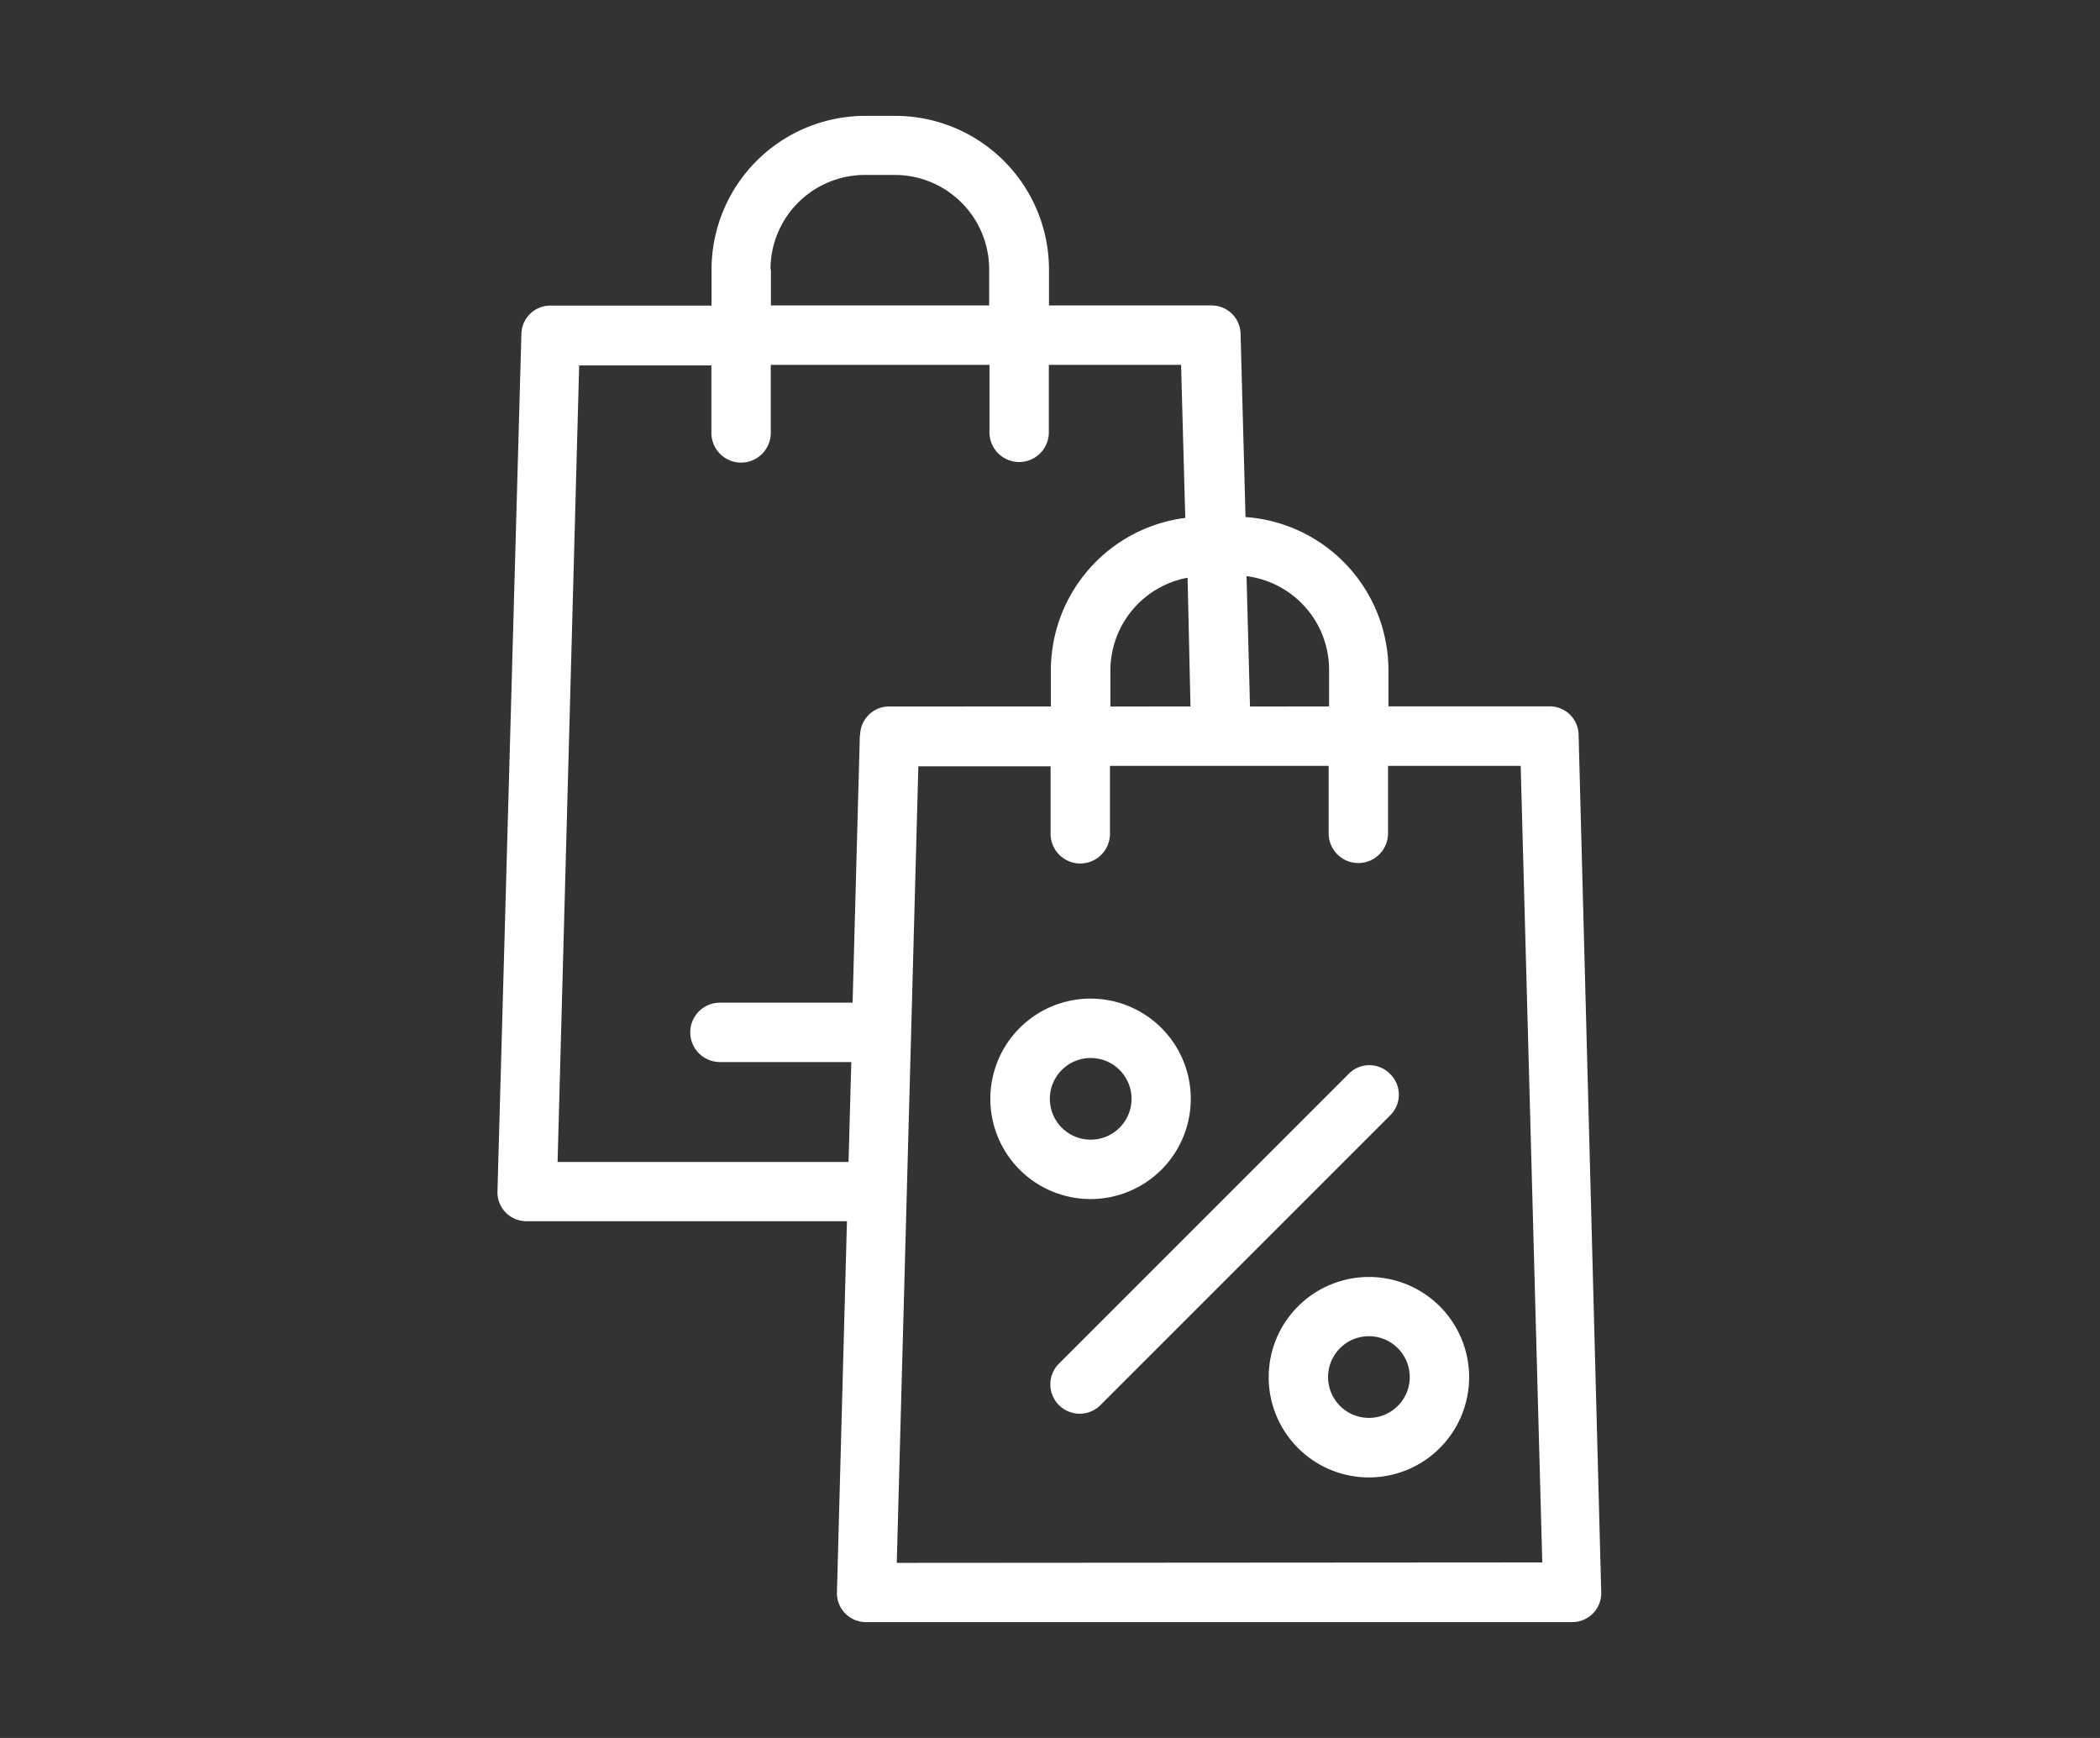
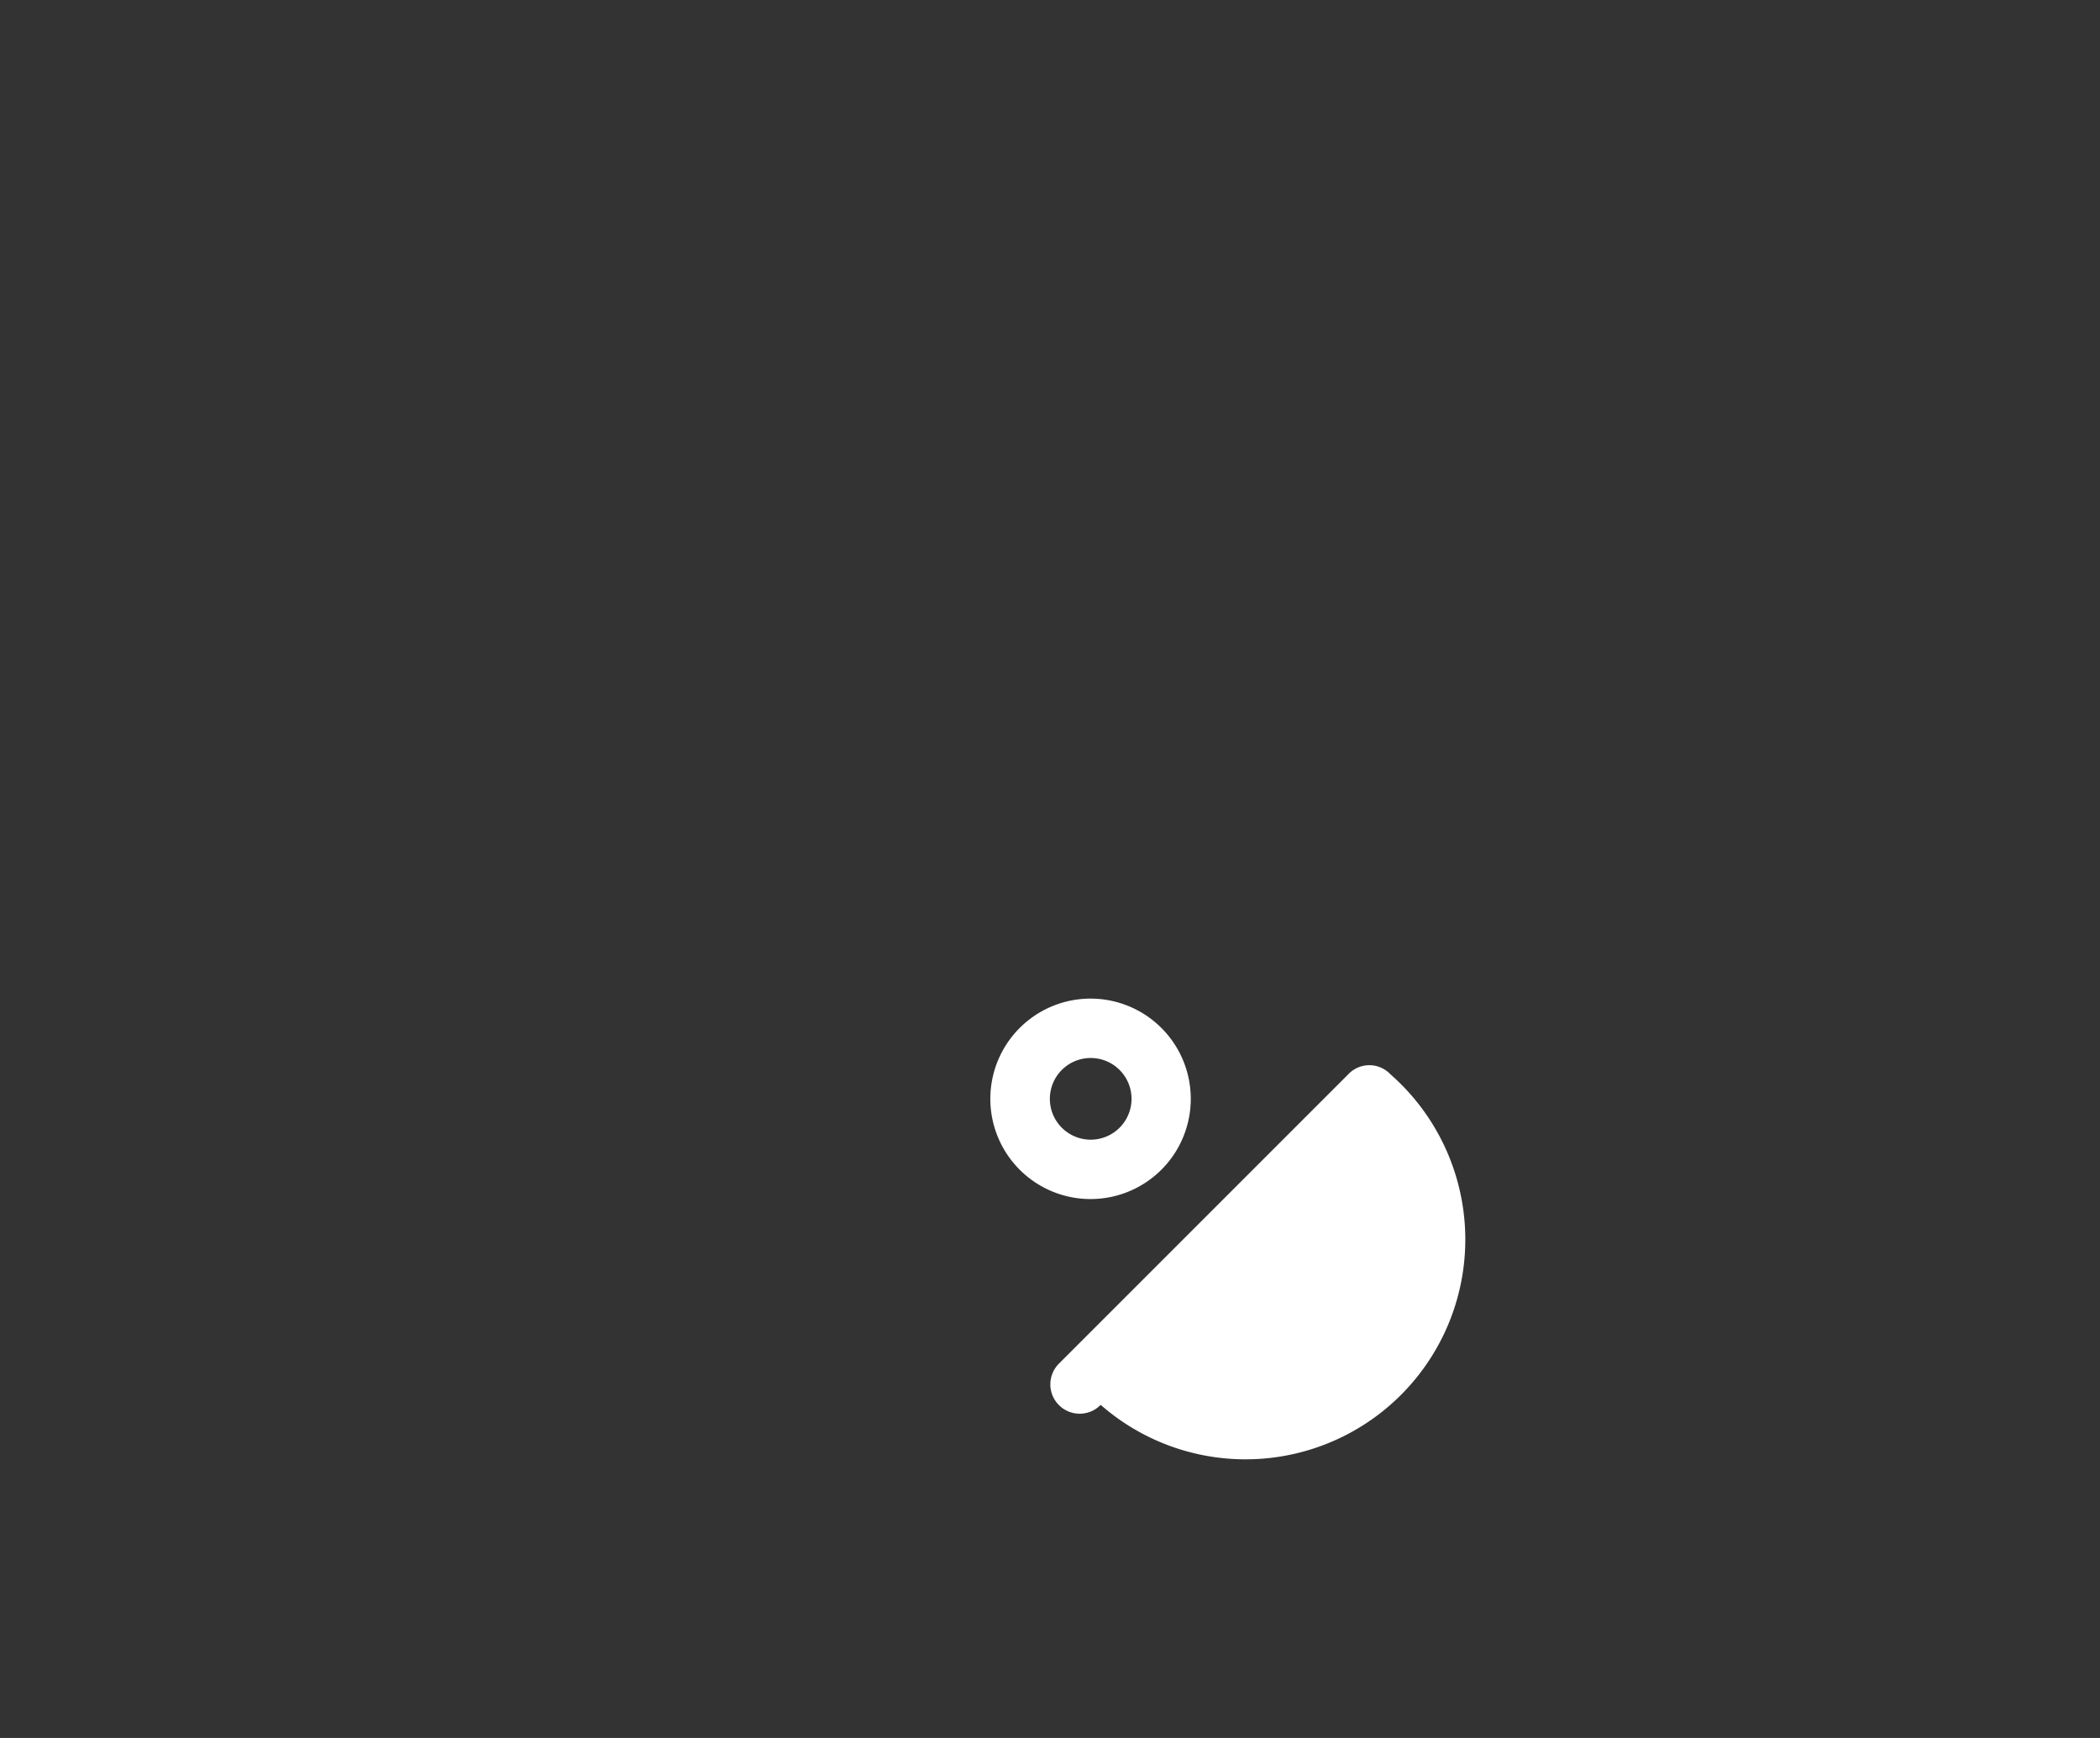
<svg xmlns="http://www.w3.org/2000/svg" id="Layer_1" data-name="Layer 1" viewBox="0 0 145 120">
  <rect x="0" y="0" width="145" height="120" fill="#333333" stroke="none" />
  <defs>
    <style>.cls-1{fill:#fff;}</style>
  </defs>
  <title>Untitled-1</title>
-   <path class="cls-1" d="M109,50.77a2,2,0,0,0-2-2H95.87v-2.5A10.62,10.62,0,0,0,86,35.7l-.34-12.61a2,2,0,0,0-2-2H72.43V18.6A10.62,10.62,0,0,0,61.82,8H59.74A10.62,10.62,0,0,0,49.13,18.6v2.5H38a2,2,0,0,0-2,2L34.35,82.22a2,2,0,0,0,2,2.1H58.48l-.69,25.58a2,2,0,0,0,2,2.1h48.77a2,2,0,0,0,2-2.1ZM91.77,46.28v2.5H86.31l-.24-9A6.52,6.52,0,0,1,91.77,46.28Zm-9.57,2.5H76.67v-2.5A6.52,6.52,0,0,1,82,39.89Zm-29-30.19h0a6.52,6.52,0,0,1,6.51-6.51h2.08a6.52,6.52,0,0,1,6.51,6.51v2.5H53.23V18.6Zm6.17,32.18-.5,18.46H49.71a2,2,0,0,0,0,4.1h9.07l-.19,6.9H38.5l1.49-55h9.13v4.66a2,2,0,0,0,4.1,0V25.19h15.1v4.66a2,2,0,0,0,4.1,0V25.19h9.13l.29,10.57a10.62,10.62,0,0,0-9.28,10.52v2.5H61.44A2,2,0,0,0,59.39,50.77Zm2.55,57.14,1.49-55h9.13v4.66a2,2,0,1,0,4.1,0V52.88h15.1v4.66a2,2,0,0,0,4.1,0V52.88H105l1.49,55Z" />
-   <path class="cls-1" d="M96,74.17a2,2,0,0,0-2.9,0l-20,20A2,2,0,0,0,76,97l20-20A2,2,0,0,0,96,74.17Z" />
+   <path class="cls-1" d="M96,74.17a2,2,0,0,0-2.9,0l-20,20A2,2,0,0,0,76,97A2,2,0,0,0,96,74.17Z" />
  <path class="cls-1" d="M82.22,75.87a6.92,6.92,0,1,0-6.92,6.92A6.92,6.92,0,0,0,82.22,75.87Zm-9.73,0a2.82,2.82,0,1,1,2.82,2.82A2.82,2.82,0,0,1,72.49,75.87Z" />
-   <path class="cls-1" d="M94.52,88.17a6.92,6.92,0,1,0,6.92,6.92A6.92,6.92,0,0,0,94.52,88.17Zm0,9.73a2.82,2.82,0,1,1,2.82-2.82A2.82,2.82,0,0,1,94.52,97.9Z" />
</svg>